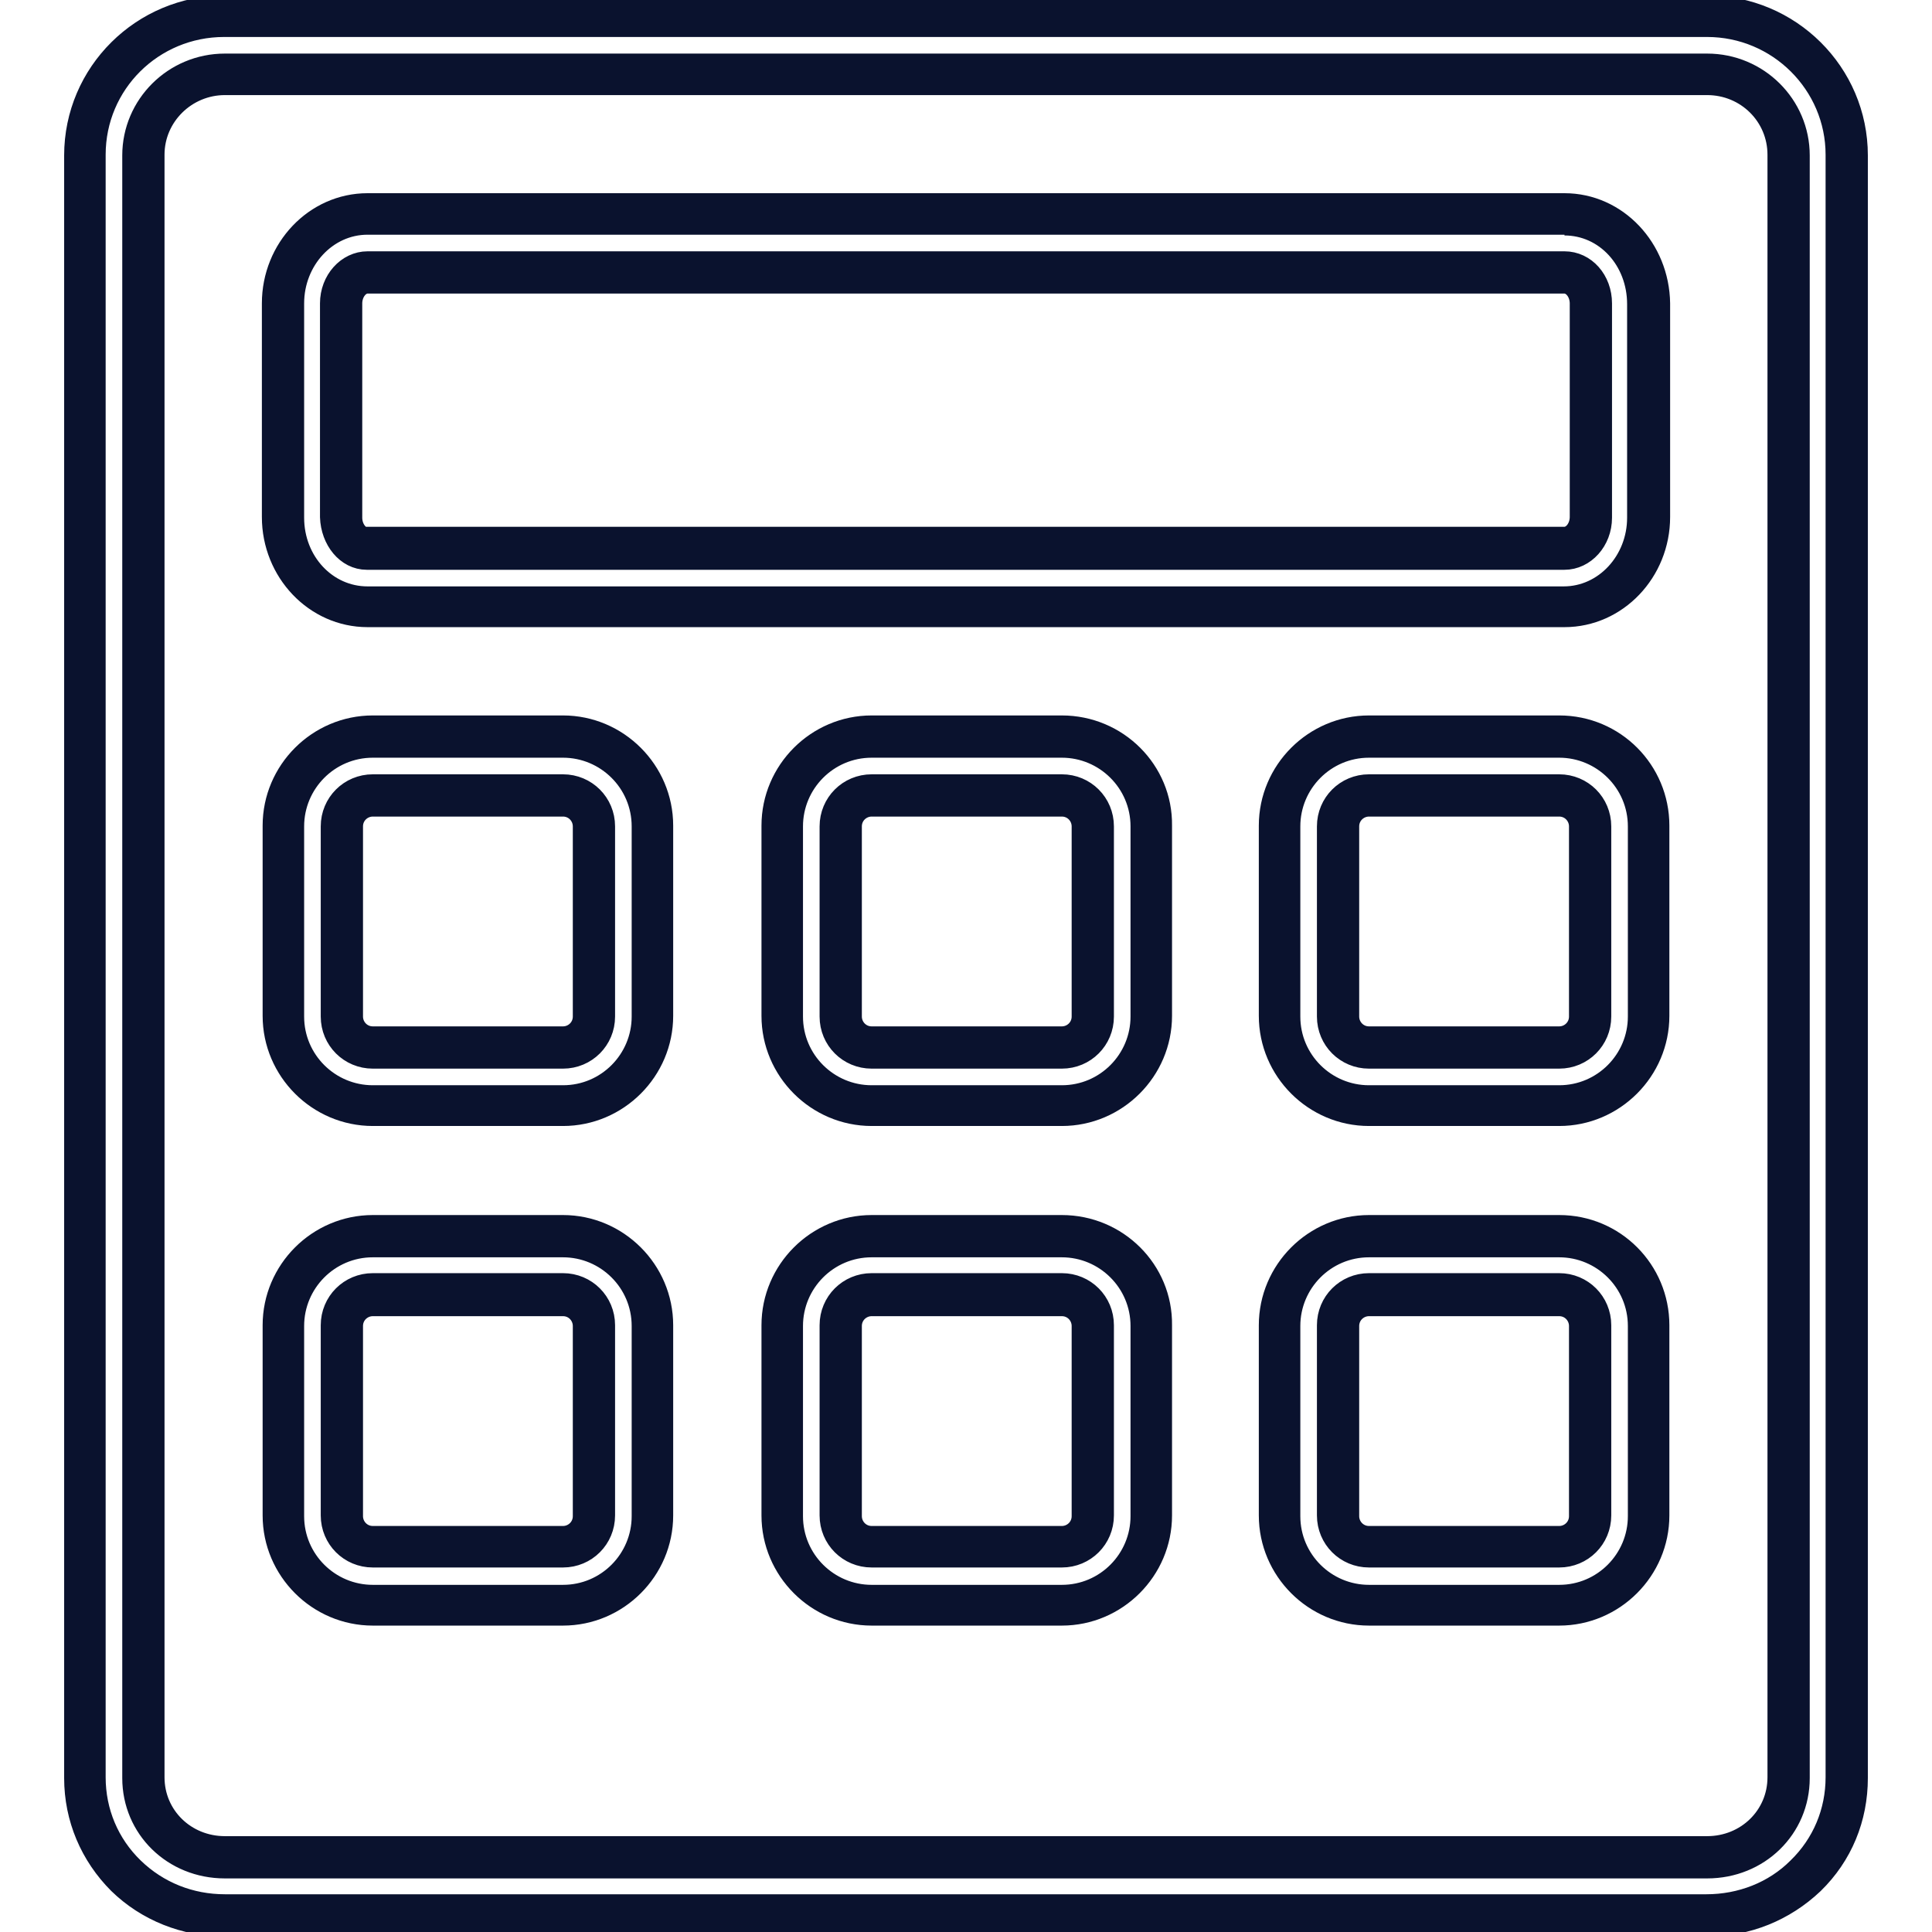
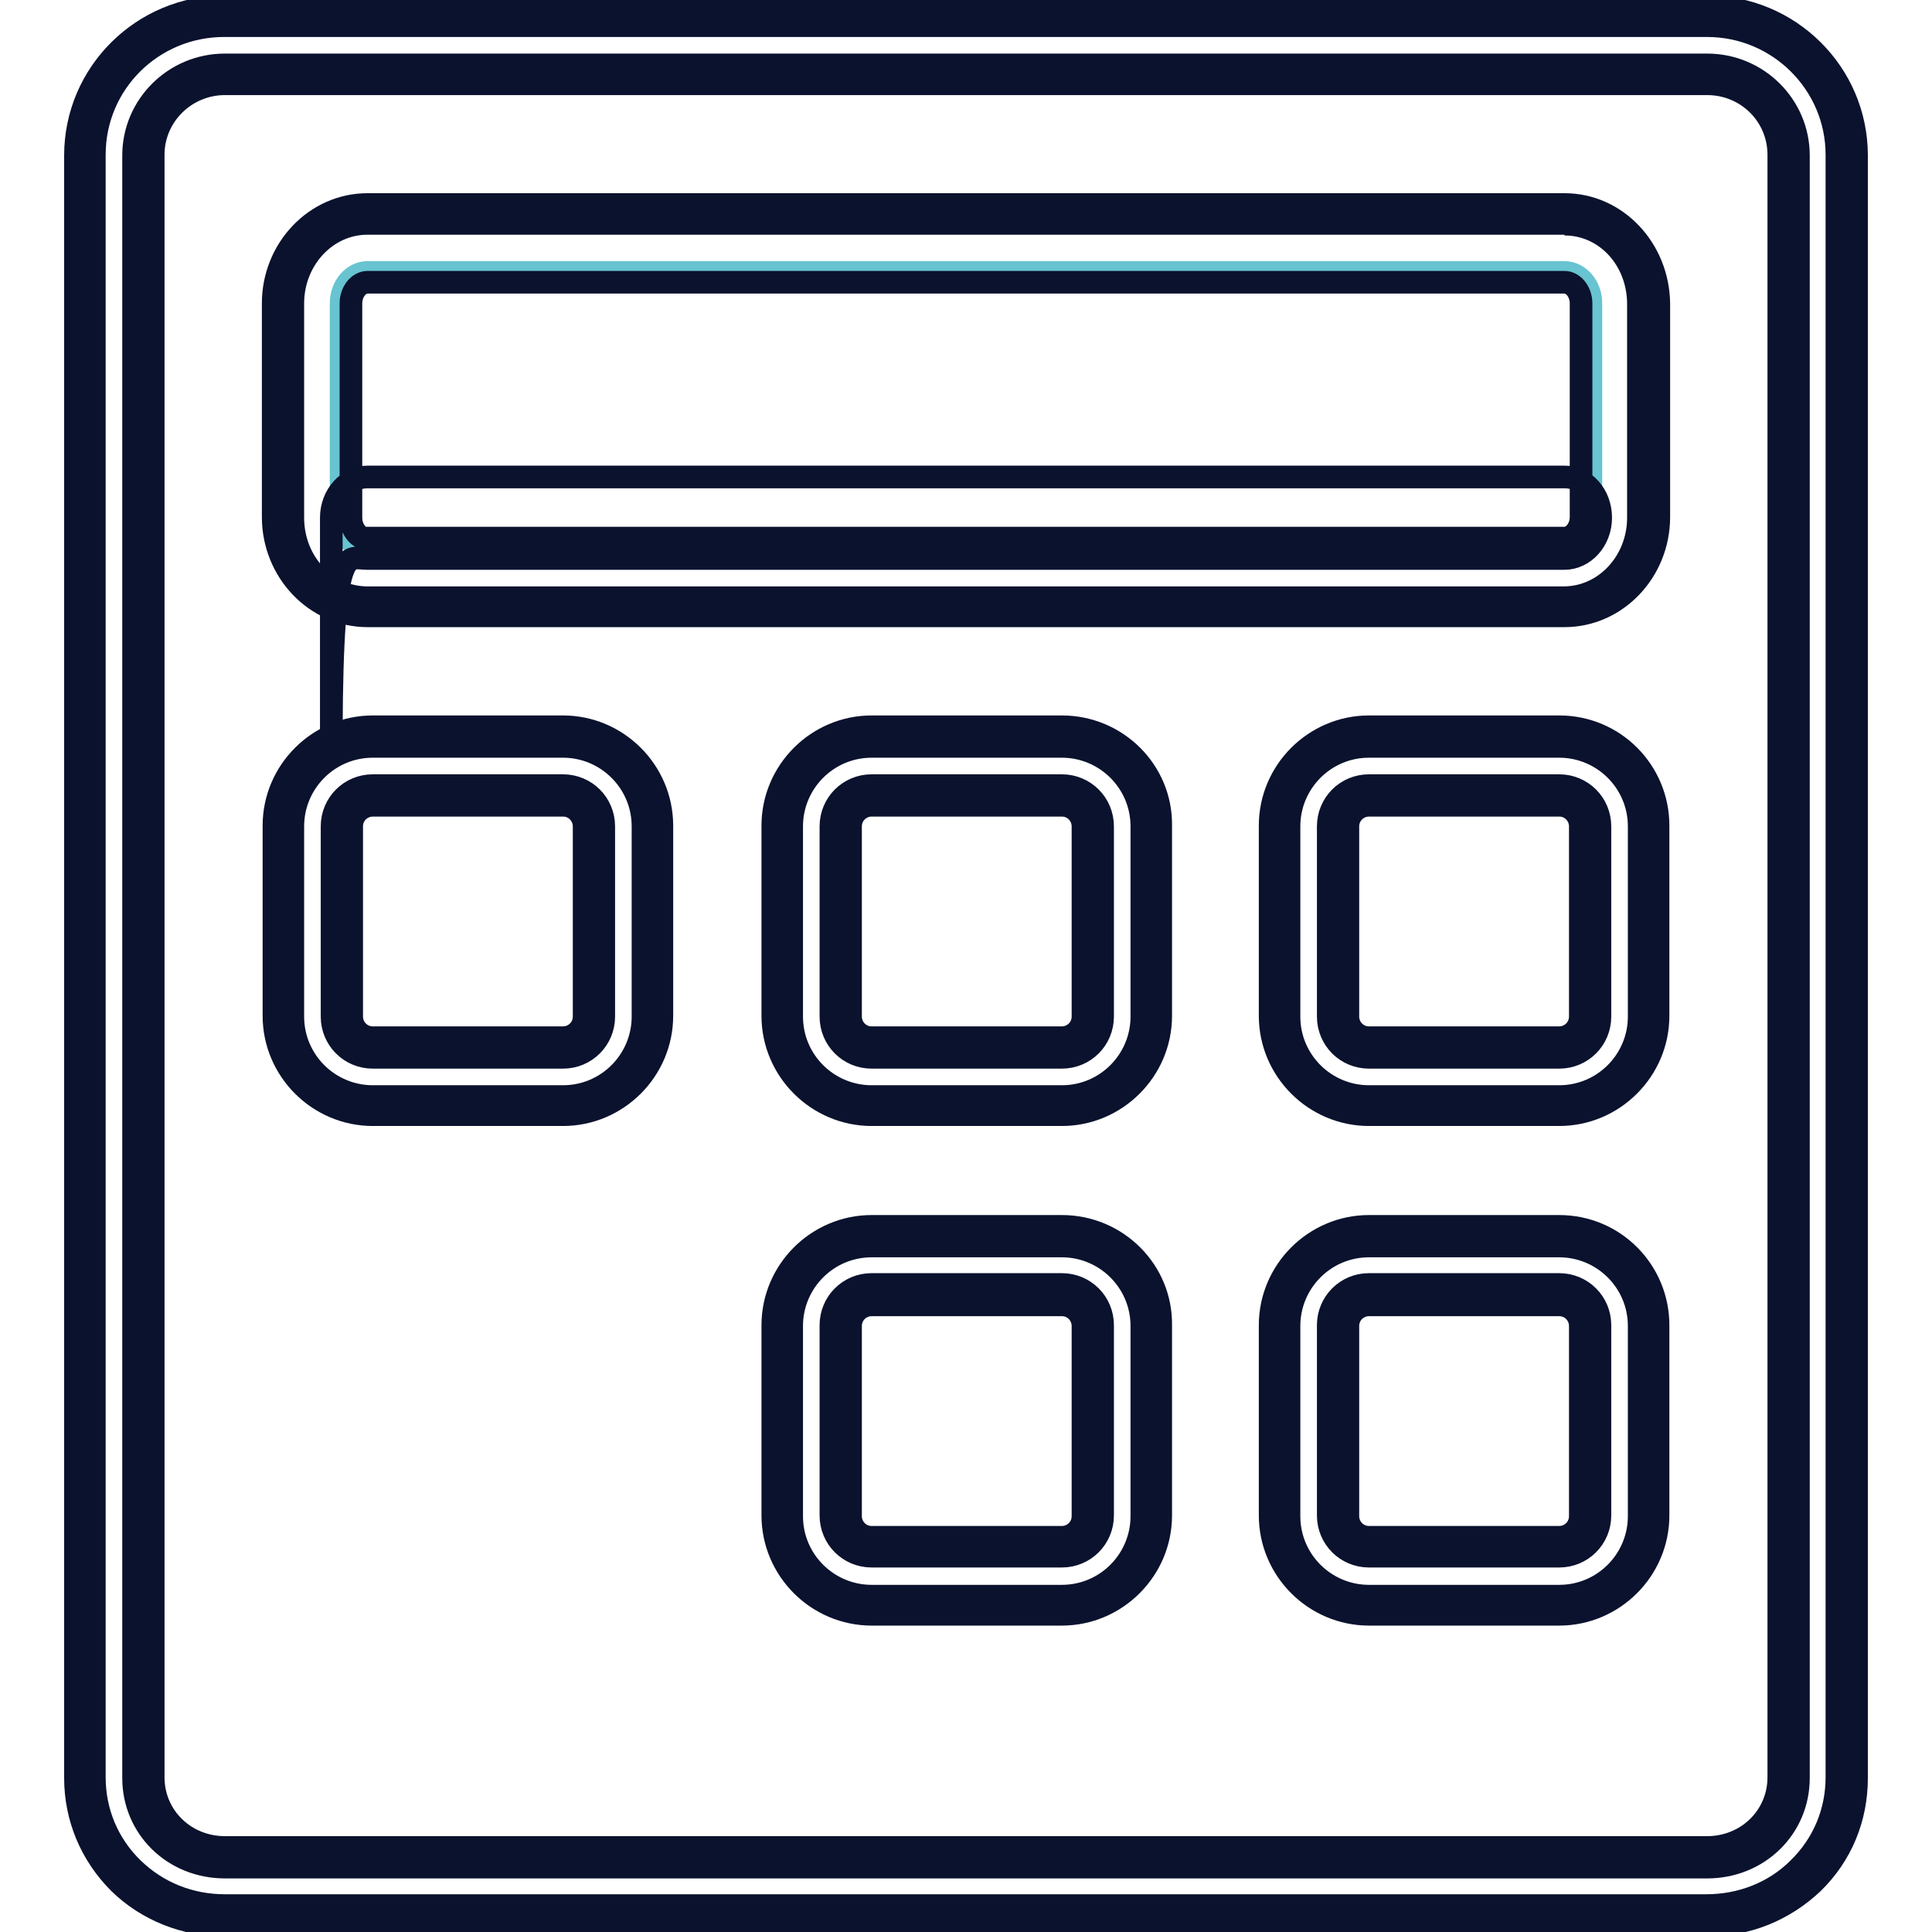
<svg xmlns="http://www.w3.org/2000/svg" version="1.1" x="0px" y="0px" viewBox="0 0 256 256" enable-background="new 0 0 256 256" xml:space="preserve">
  <g>
    <path stroke-width="3" fill-opacity="0" stroke="#efc932" d="M29.8,253.9c-4.9,0-9.6-1.9-13.1-5.3c-3.5-3.4-5.5-8-5.5-13v-215c0-10.2,8.3-18.4,18.5-18.4h196.4 c10.2,0,18.5,8.3,18.5,18.4v215c0,4.9-1.9,9.5-5.5,13c-3.5,3.4-8.1,5.3-13.1,5.3H29.8z M29.8,9.9c-6,0-10.8,4.8-10.8,10.7v215 c0,5.9,4.7,10.5,10.8,10.5h196.4c6.1,0,10.8-4.6,10.8-10.5v-215c0-5.9-4.8-10.7-10.8-10.7H29.8z" />
    <path stroke-width="3" fill-opacity="0" stroke="#0a122e" d="M226.2,3.4c9.5,0,17.2,7.7,17.2,17.1v215c0,4.6-1.8,8.9-5.1,12.1c-3.2,3.2-7.6,4.9-12.2,4.9H29.8 c-4.6,0-8.9-1.7-12.2-4.9c-3.3-3.2-5.1-7.5-5.1-12.1v-215c0-9.5,7.7-17.1,17.2-17.1H226.2 M29.8,247.4h196.4 c6.8,0,12.1-5.2,12.1-11.8v-215c0-6.6-5.4-12-12.1-12H29.8c-6.7,0-12.1,5.4-12.1,12v215C17.7,242.2,23,247.4,29.8,247.4 M226.2,0.9 H29.8C18.9,0.9,10,9.7,10,20.6v215c0,5.3,2.1,10.2,5.8,13.9c3.7,3.6,8.7,5.6,14,5.6h196.4c5.3,0,10.2-2,14-5.6 c3.8-3.7,5.8-8.6,5.8-13.9v-215C246,9.7,237.1,0.9,226.2,0.9z M29.8,244.8c-5.3,0-9.5-4.1-9.5-9.3v-215c0-5.2,4.3-9.4,9.5-9.4 h196.4c5.3,0,9.5,4.2,9.5,9.4v215c0,5.2-4.2,9.3-9.5,9.3H29.8z" />
    <path stroke-width="3" fill-opacity="0" stroke="#67c4d0" d="M48.7,80.4c-6.2,0-11.2-5.3-11.2-11.8V40.2c0-6.5,5-11.8,11.2-11.8h158.6c6.2,0,11.2,5.3,11.2,11.8v28.3 c0,6.5-5,11.8-11.2,11.8H48.7z M48.7,36.1c-1.9,0-3.5,1.8-3.5,4.1v28.3c0,2.3,1.6,4.1,3.5,4.1h158.6c1.9,0,3.5-1.8,3.5-4.1V40.2 c0-2.3-1.6-4.1-3.5-4.1H48.7z" />
-     <path stroke-width="3" fill-opacity="0" stroke="#0a122e" d="M207.3,29.7c5.5,0,9.8,4.7,9.8,10.6v28.3c0,5.8-4.4,10.6-9.9,10.6H48.7c-5.5,0-9.9-4.7-9.9-10.6V40.2 c0-5.8,4.4-10.6,9.9-10.6H207.3 M48.6,74h158.7c2.6,0,4.8-2.4,4.8-5.4V40.2c0-3-2.1-5.4-4.8-5.4H48.7c-2.6,0-4.8,2.4-4.8,5.4v28.3 C44,71.5,46,74,48.6,74 M207.3,27.1H48.7c-6.9,0-12.5,5.9-12.5,13.1v28.3c0,7.2,5.6,13.1,12.5,13.1h158.6c6.9,0,12.5-5.9,12.5-13.1 V40.2C219.7,33,214.2,27.1,207.3,27.1L207.3,27.1z M48.7,71.4c-1.2,0-2.2-1.3-2.2-2.8V40.2c0-1.5,1-2.8,2.2-2.8h158.6 c1.2,0,2.2,1.3,2.2,2.8v28.3c0,1.5-1,2.8-2.2,2.8H48.7z" />
+     <path stroke-width="3" fill-opacity="0" stroke="#0a122e" d="M207.3,29.7c5.5,0,9.8,4.7,9.8,10.6v28.3c0,5.8-4.4,10.6-9.9,10.6H48.7c-5.5,0-9.9-4.7-9.9-10.6V40.2 c0-5.8,4.4-10.6,9.9-10.6H207.3 M48.6,74h158.7c2.6,0,4.8-2.4,4.8-5.4c0-3-2.1-5.4-4.8-5.4H48.7c-2.6,0-4.8,2.4-4.8,5.4v28.3 C44,71.5,46,74,48.6,74 M207.3,27.1H48.7c-6.9,0-12.5,5.9-12.5,13.1v28.3c0,7.2,5.6,13.1,12.5,13.1h158.6c6.9,0,12.5-5.9,12.5-13.1 V40.2C219.7,33,214.2,27.1,207.3,27.1L207.3,27.1z M48.7,71.4c-1.2,0-2.2-1.3-2.2-2.8V40.2c0-1.5,1-2.8,2.2-2.8h158.6 c1.2,0,2.2,1.3,2.2,2.8v28.3c0,1.5-1,2.8-2.2,2.8H48.7z" />
    <path stroke-width="3" fill-opacity="0" stroke="#e5882b" d="M49.4,146.5c-6.5,0-11.8-5.3-11.8-11.8v-25.2c0-6.5,5.3-11.8,11.8-11.8h25.2c6.5,0,11.8,5.3,11.8,11.8v25.2 c0,6.5-5.3,11.8-11.8,11.8H49.4z M49.4,105.4c-2.3,0-4.1,1.8-4.1,4.1v25.2c0,2.3,1.8,4.1,4.1,4.1h25.2c2.3,0,4.1-1.8,4.1-4.1v-25.2 c0-2.3-1.8-4.1-4.1-4.1H49.4z" />
    <path stroke-width="3" fill-opacity="0" stroke="#0a122e" d="M74.6,98.9c5.8,0,10.6,4.7,10.6,10.6v25.2c0,5.8-4.7,10.6-10.6,10.6H49.4c-5.8,0-10.6-4.7-10.6-10.6v-25.2 c0-5.8,4.7-10.6,10.6-10.6H74.6 M49.4,140.1h25.2c3,0,5.4-2.4,5.4-5.4v-25.2c0-3-2.4-5.4-5.4-5.4H49.4c-3,0-5.4,2.4-5.4,5.4v25.2 C44,137.7,46.4,140.1,49.4,140.1 M74.6,96.3H49.4c-7.2,0-13.1,5.9-13.1,13.1v25.2c0,7.2,5.9,13.1,13.1,13.1h25.2 c7.2,0,13.1-5.9,13.1-13.1v-25.2C87.7,102.2,81.8,96.3,74.6,96.3z M49.4,137.5c-1.6,0-2.8-1.3-2.8-2.8v-25.2c0-1.6,1.3-2.8,2.8-2.8 h25.2c1.6,0,2.8,1.3,2.8,2.8v25.2c0,1.6-1.3,2.8-2.8,2.8H49.4z" />
    <path stroke-width="3" fill-opacity="0" stroke="#e5882b" d="M115.5,146.5c-6.5,0-11.8-5.3-11.8-11.8v-25.2c0-6.5,5.3-11.8,11.8-11.8h25.2c6.5,0,11.8,5.3,11.8,11.8 v25.2c0,6.5-5.3,11.8-11.8,11.8H115.5z M115.5,105.4c-2.3,0-4.1,1.8-4.1,4.1v25.2c0,2.3,1.8,4.1,4.1,4.1h25.2 c2.3,0,4.1-1.8,4.1-4.1v-25.2c0-2.3-1.8-4.1-4.1-4.1H115.5z" />
    <path stroke-width="3" fill-opacity="0" stroke="#0a122e" d="M140.7,98.9c5.8,0,10.6,4.7,10.6,10.6v25.2c0,5.8-4.7,10.6-10.6,10.6h-25.2c-5.8,0-10.6-4.7-10.6-10.6 v-25.2c0-5.8,4.7-10.6,10.6-10.6H140.7 M115.5,140.1h25.2c3,0,5.4-2.4,5.4-5.4v-25.2c0-3-2.4-5.4-5.4-5.4h-25.2 c-3,0-5.4,2.4-5.4,5.4v25.2C110.1,137.7,112.5,140.1,115.5,140.1 M140.7,96.3h-25.2c-7.2,0-13.1,5.9-13.1,13.1v25.2 c0,7.2,5.9,13.1,13.1,13.1h25.2c7.2,0,13.1-5.9,13.1-13.1v-25.2C153.9,102.2,148,96.3,140.7,96.3z M115.5,137.5 c-1.6,0-2.8-1.3-2.8-2.8v-25.2c0-1.6,1.3-2.8,2.8-2.8h25.2c1.6,0,2.8,1.3,2.8,2.8v25.2c0,1.6-1.3,2.8-2.8,2.8H115.5z" />
    <path stroke-width="3" fill-opacity="0" stroke="#e5882b" d="M181.4,146.5c-6.5,0-11.8-5.3-11.8-11.8v-25.2c0-6.5,5.3-11.8,11.8-11.8h25.2c6.5,0,11.8,5.3,11.8,11.8 v25.2c0,6.5-5.3,11.8-11.8,11.8H181.4z M181.4,105.4c-2.3,0-4.1,1.8-4.1,4.1v25.2c0,2.3,1.8,4.1,4.1,4.1h25.2 c2.3,0,4.1-1.8,4.1-4.1v-25.2c0-2.3-1.8-4.1-4.1-4.1H181.4z" />
    <path stroke-width="3" fill-opacity="0" stroke="#0a122e" d="M206.6,98.9c5.8,0,10.6,4.7,10.6,10.6v25.2c0,5.8-4.7,10.6-10.6,10.6h-25.2c-5.8,0-10.6-4.7-10.6-10.6 v-25.2c0-5.8,4.7-10.6,10.6-10.6H206.6 M181.4,140.1h25.2c3,0,5.4-2.4,5.4-5.4v-25.2c0-3-2.4-5.4-5.4-5.4h-25.2 c-3,0-5.4,2.4-5.4,5.4v25.2C176,137.7,178.4,140.1,181.4,140.1 M206.6,96.3h-25.2c-7.2,0-13.1,5.9-13.1,13.1v25.2 c0,7.2,5.9,13.1,13.1,13.1h25.2c7.2,0,13.1-5.9,13.1-13.1v-25.2C219.7,102.2,213.9,96.3,206.6,96.3z M181.4,137.5 c-1.6,0-2.8-1.3-2.8-2.8v-25.2c0-1.6,1.3-2.8,2.8-2.8h25.2c1.6,0,2.8,1.3,2.8,2.8v25.2c0,1.6-1.3,2.8-2.8,2.8H181.4z" />
-     <path stroke-width="3" fill-opacity="0" stroke="#e5882b" d="M49.4,212.7c-6.5,0-11.8-5.3-11.8-11.8v-25.2c0-6.5,5.3-11.8,11.8-11.8h25.2c6.5,0,11.8,5.3,11.8,11.8v25.2 c0,6.5-5.3,11.8-11.8,11.8H49.4z M49.4,171.5c-2.3,0-4.1,1.8-4.1,4.1v25.2c0,2.3,1.8,4.1,4.1,4.1h25.2c2.3,0,4.1-1.8,4.1-4.1v-25.2 c0-2.3-1.8-4.1-4.1-4.1H49.4z" />
-     <path stroke-width="3" fill-opacity="0" stroke="#0a122e" d="M74.6,165.1c5.8,0,10.6,4.7,10.6,10.6v25.2c0,5.8-4.7,10.6-10.6,10.6H49.4c-5.8,0-10.6-4.7-10.6-10.6v-25.2 c0-5.8,4.7-10.6,10.6-10.6H74.6 M49.4,206.2h25.2c3,0,5.4-2.4,5.4-5.4v-25.2c0-3-2.4-5.4-5.4-5.4H49.4c-3,0-5.4,2.4-5.4,5.4v25.2 C44,203.8,46.4,206.2,49.4,206.2 M74.6,162.5H49.4c-7.2,0-13.1,5.9-13.1,13.1v25.2c0,7.2,5.9,13.1,13.1,13.1h25.2 c7.2,0,13.1-5.9,13.1-13.1v-25.2C87.7,168.4,81.8,162.5,74.6,162.5z M49.4,203.7c-1.6,0-2.8-1.3-2.8-2.8v-25.2 c0-1.6,1.3-2.8,2.8-2.8h25.2c1.6,0,2.8,1.3,2.8,2.8v25.2c0,1.6-1.3,2.8-2.8,2.8H49.4z" />
    <path stroke-width="3" fill-opacity="0" stroke="#e5882b" d="M115.5,212.7c-6.5,0-11.8-5.3-11.8-11.8v-25.2c0-6.5,5.3-11.8,11.8-11.8h25.2c6.5,0,11.8,5.3,11.8,11.8 v25.2c0,6.5-5.3,11.8-11.8,11.8H115.5z M115.5,171.5c-2.3,0-4.1,1.8-4.1,4.1v25.2c0,2.3,1.8,4.1,4.1,4.1h25.2 c2.3,0,4.1-1.8,4.1-4.1v-25.2c0-2.3-1.8-4.1-4.1-4.1H115.5z" />
    <path stroke-width="3" fill-opacity="0" stroke="#0a122e" d="M140.7,165.1c5.8,0,10.6,4.7,10.6,10.6v25.2c0,5.8-4.7,10.6-10.6,10.6h-25.2c-5.8,0-10.6-4.7-10.6-10.6 v-25.2c0-5.8,4.7-10.6,10.6-10.6H140.7 M115.5,206.2h25.2c3,0,5.4-2.4,5.4-5.4v-25.2c0-3-2.4-5.4-5.4-5.4h-25.2 c-3,0-5.4,2.4-5.4,5.4v25.2C110.1,203.8,112.5,206.2,115.5,206.2 M140.7,162.5h-25.2c-7.2,0-13.1,5.9-13.1,13.1v25.2 c0,7.2,5.9,13.1,13.1,13.1h25.2c7.2,0,13.1-5.9,13.1-13.1v-25.2C153.9,168.4,148,162.5,140.7,162.5z M115.5,203.7 c-1.6,0-2.8-1.3-2.8-2.8v-25.2c0-1.6,1.3-2.8,2.8-2.8h25.2c1.6,0,2.8,1.3,2.8,2.8v25.2c0,1.6-1.3,2.8-2.8,2.8H115.5z" />
    <path stroke-width="3" fill-opacity="0" stroke="#e5882b" d="M181.4,212.7c-6.5,0-11.8-5.3-11.8-11.8v-25.2c0-6.5,5.3-11.8,11.8-11.8h25.2c6.5,0,11.8,5.3,11.8,11.8 v25.2c0,6.5-5.3,11.8-11.8,11.8H181.4z M181.4,171.5c-2.3,0-4.1,1.8-4.1,4.1v25.2c0,2.3,1.8,4.1,4.1,4.1h25.2 c2.3,0,4.1-1.8,4.1-4.1v-25.2c0-2.3-1.8-4.1-4.1-4.1H181.4z" />
    <path stroke-width="3" fill-opacity="0" stroke="#0a122e" d="M206.6,165.1c5.8,0,10.6,4.7,10.6,10.6v25.2c0,5.8-4.7,10.6-10.6,10.6h-25.2c-5.8,0-10.6-4.7-10.6-10.6 v-25.2c0-5.8,4.7-10.6,10.6-10.6H206.6 M181.4,206.2h25.2c3,0,5.4-2.4,5.4-5.4v-25.2c0-3-2.4-5.4-5.4-5.4h-25.2 c-3,0-5.4,2.4-5.4,5.4v25.2C176,203.8,178.4,206.2,181.4,206.2 M206.6,162.5h-25.2c-7.2,0-13.1,5.9-13.1,13.1v25.2 c0,7.2,5.9,13.1,13.1,13.1h25.2c7.2,0,13.1-5.9,13.1-13.1v-25.2C219.7,168.4,213.9,162.5,206.6,162.5z M181.4,203.7 c-1.6,0-2.8-1.3-2.8-2.8v-25.2c0-1.6,1.3-2.8,2.8-2.8h25.2c1.6,0,2.8,1.3,2.8,2.8v25.2c0,1.6-1.3,2.8-2.8,2.8H181.4z" />
  </g>
</svg>